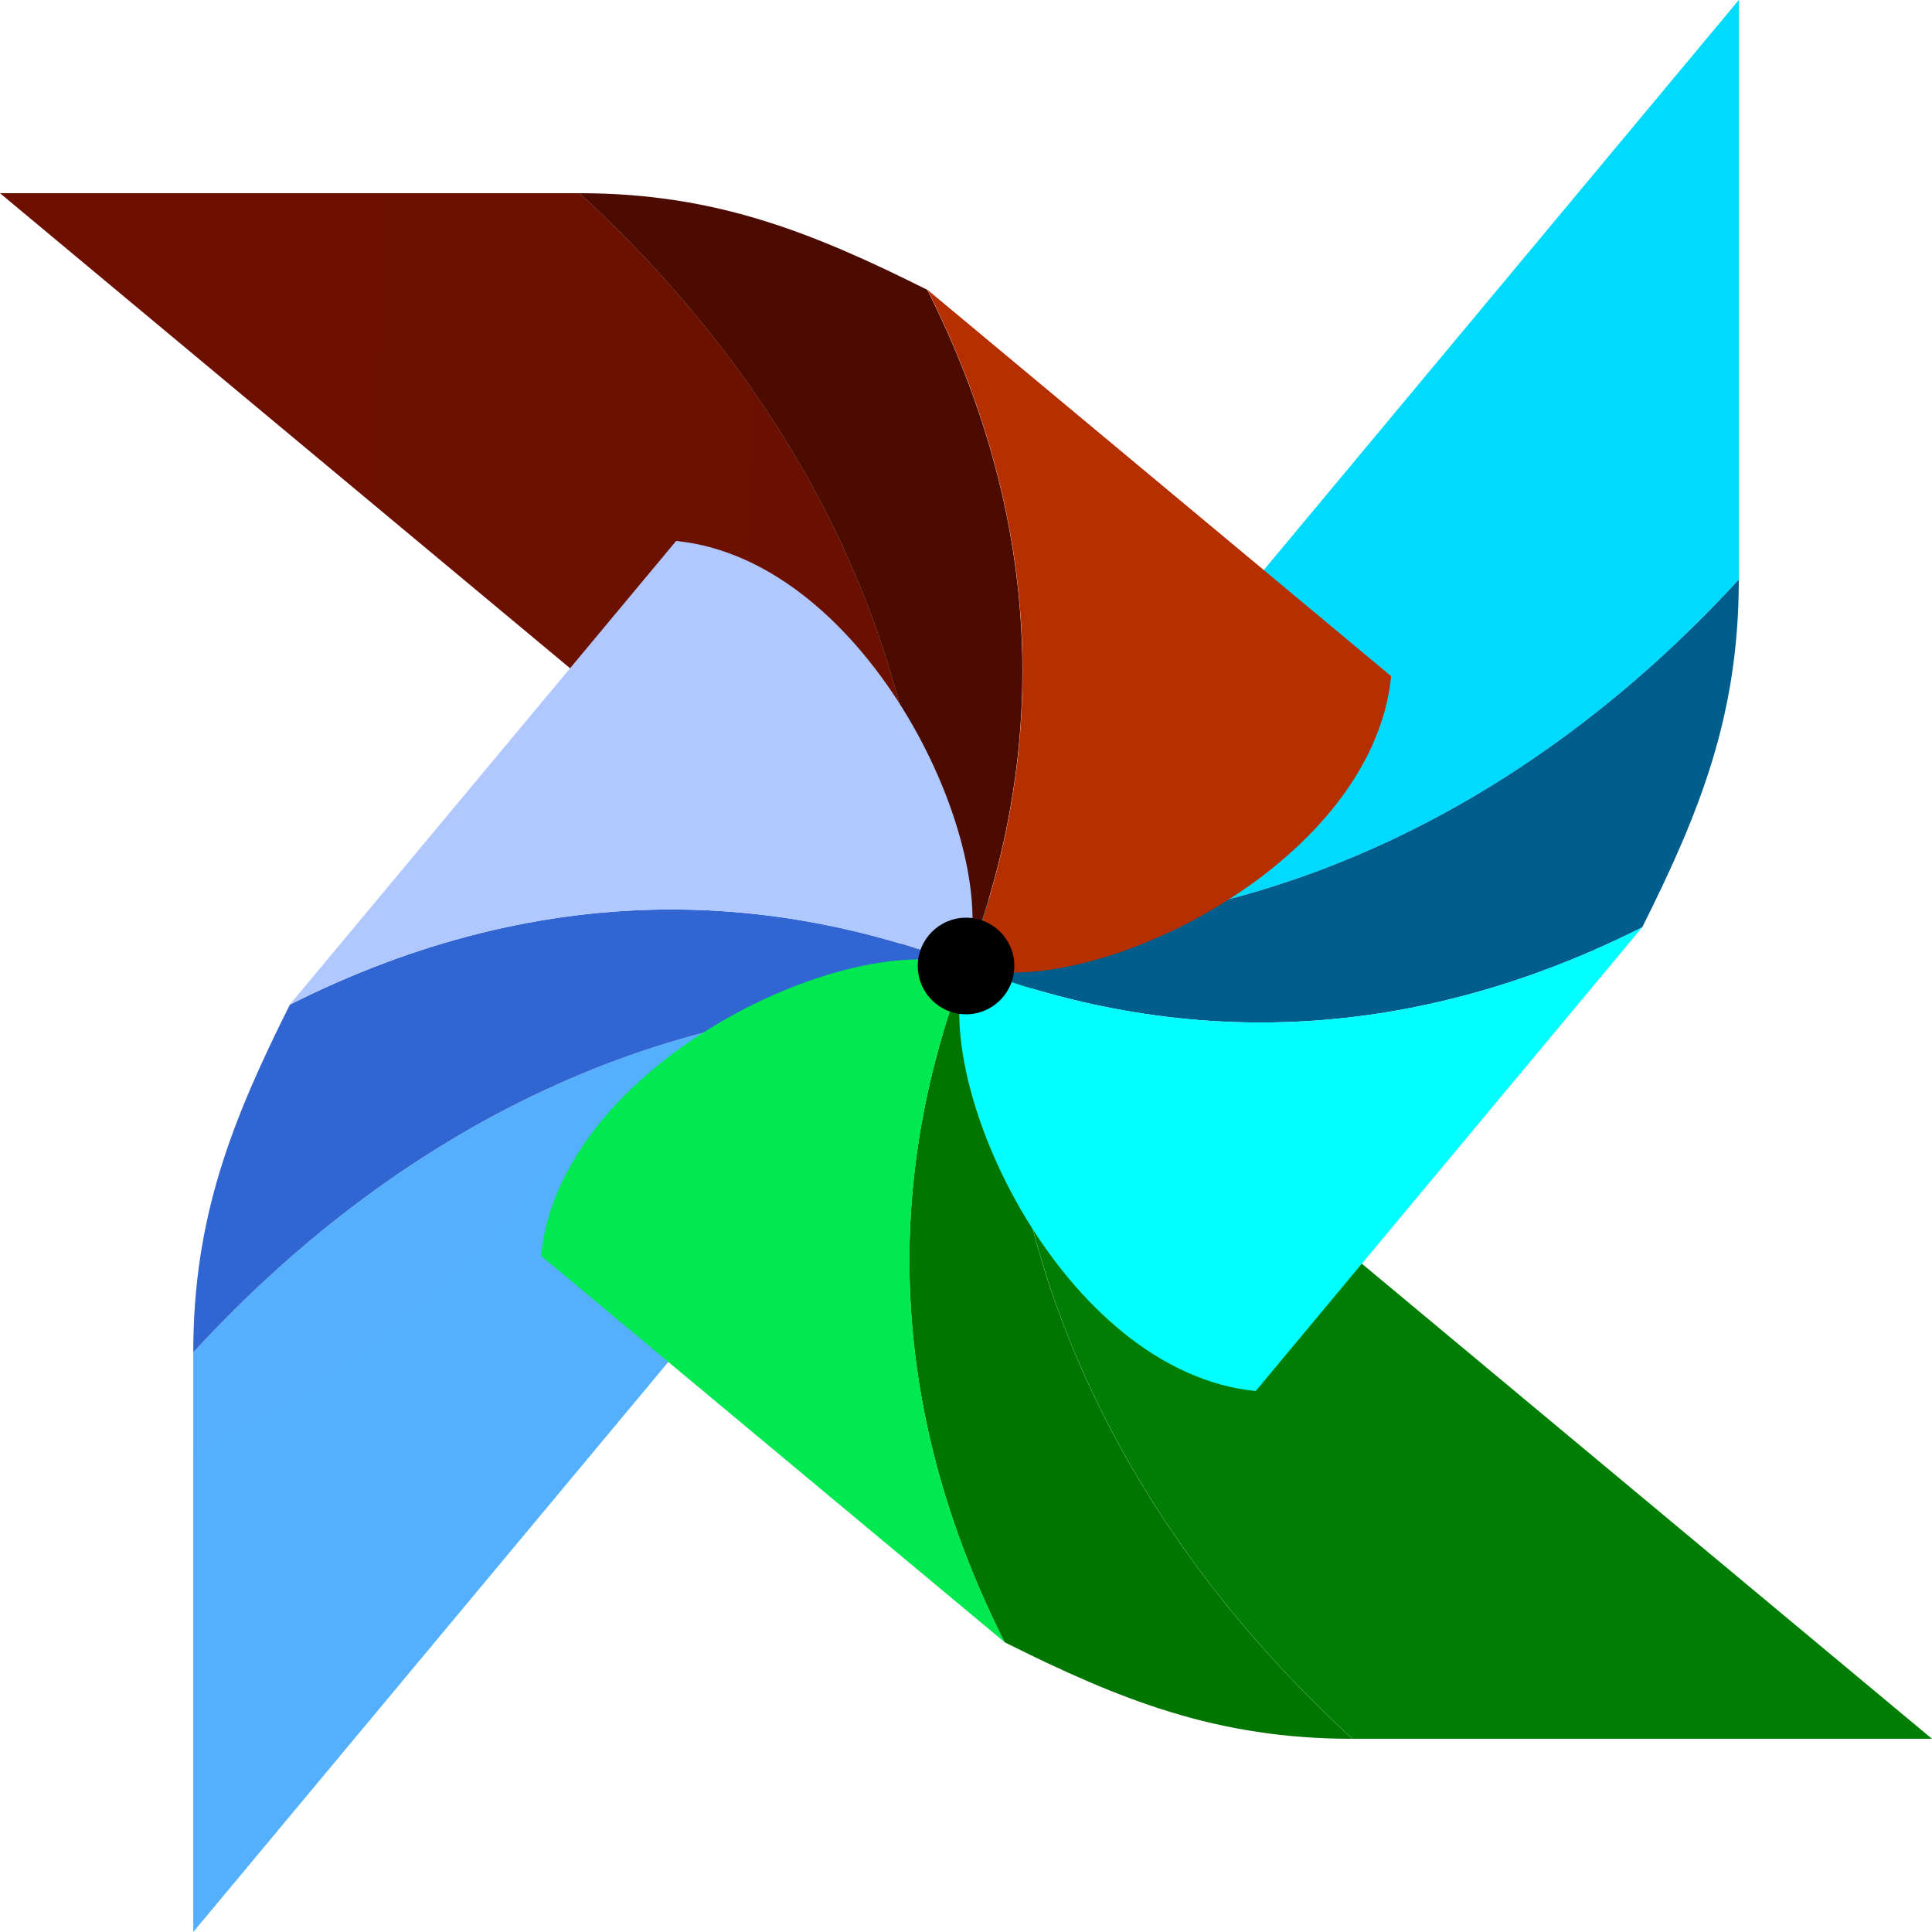
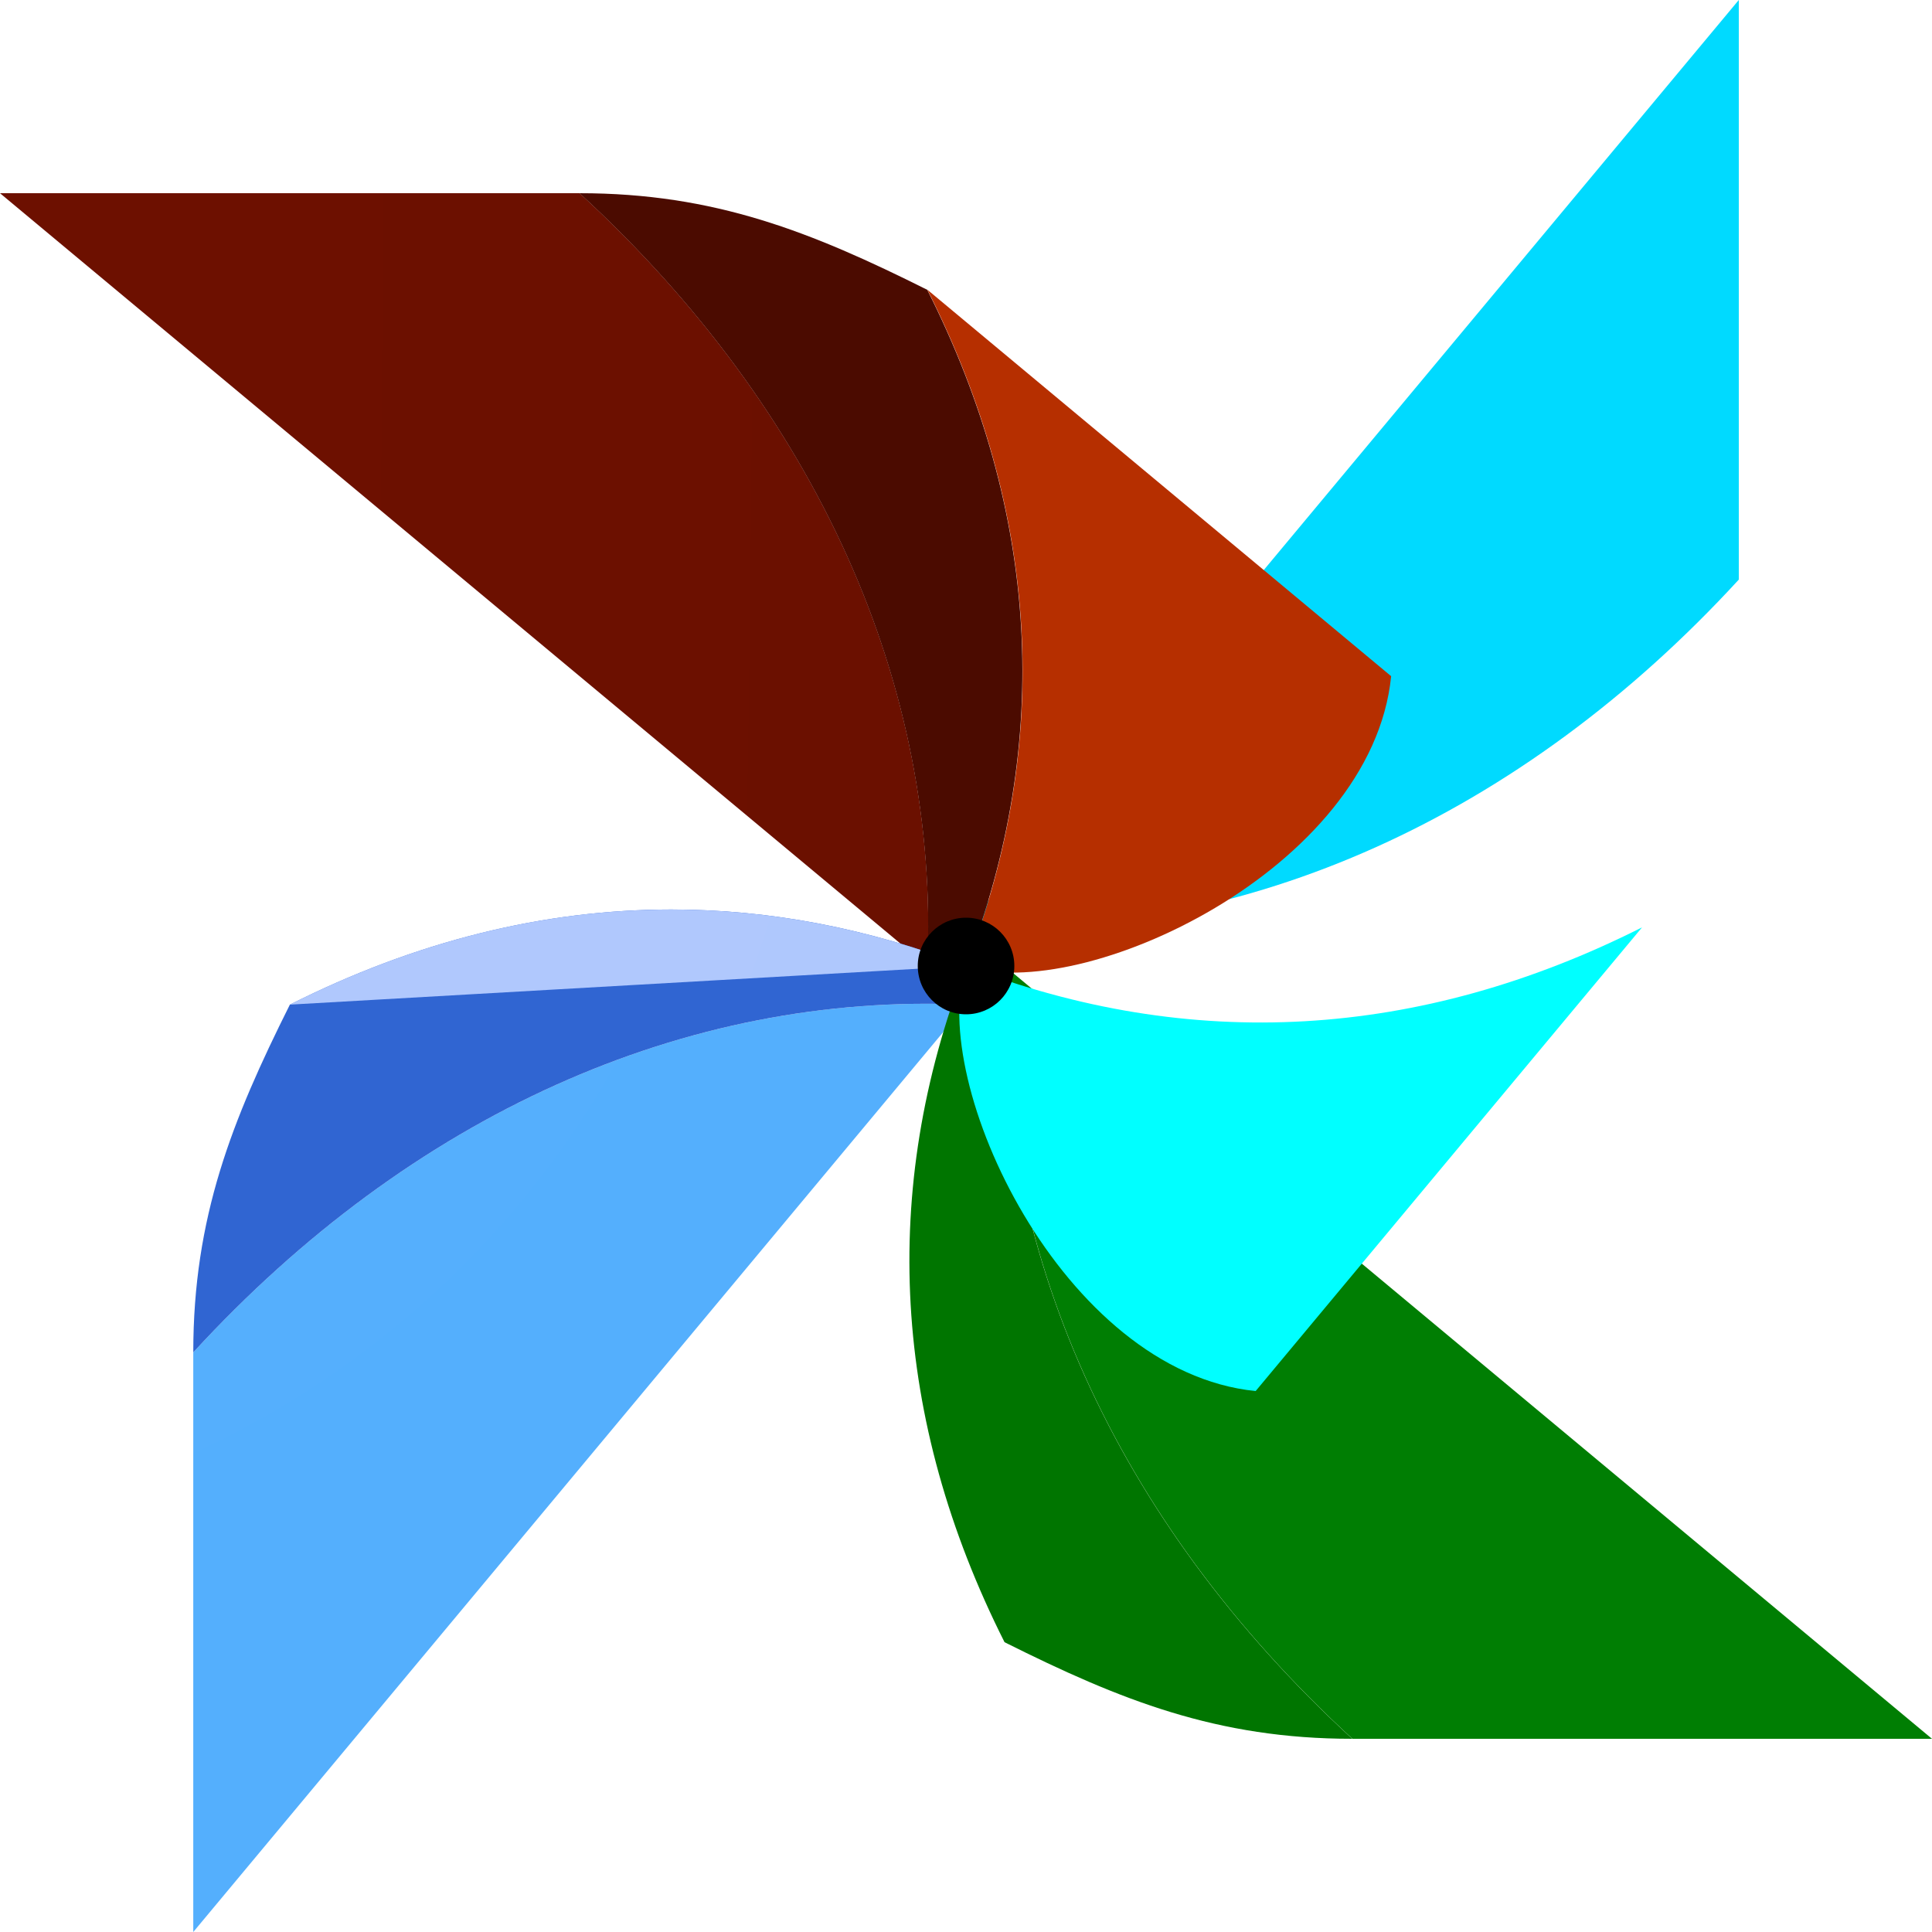
<svg xmlns="http://www.w3.org/2000/svg" width="56" height="56" viewBox="0 0 56 56" fill="none">
  <g clip-path="url(#clip0_22_1138)">
    <path d="M39.2 50.4H56L29.12 28C28.751 36.136 32.333 44.096 39.2 50.4Z" fill="url(#paint0_radial_22_1138)" />
    <path d="M5.602 39.2V56L28.002 29.12C27.62 29.102 27.24 29.094 26.859 29.094C19.124 29.094 11.61 32.655 5.602 39.2Z" fill="url(#paint1_radial_22_1138)" />
    <path d="M0 5.6L26.88 28C27.249 19.864 23.667 11.904 16.8 5.6H0Z" fill="url(#paint2_radial_22_1138)" />
    <path d="M50.4 0L28 26.88C36.136 27.249 44.096 23.667 50.4 16.8V0Z" fill="url(#paint3_radial_22_1138)" />
    <path d="M27.997 28C25.486 34.509 25.865 41.144 29.117 47.6C32.477 49.28 35.277 50.4 39.197 50.4C32.33 44.096 28.748 36.136 29.117 28H27.997Z" fill="url(#paint4_radial_22_1138)" />
    <path d="M8.402 29.12C6.722 32.48 5.602 35.28 5.602 39.2C11.906 32.333 19.866 28.751 28.002 29.12V28C25.17 26.908 22.315 26.362 19.462 26.362C15.755 26.363 12.049 27.283 8.402 29.12Z" fill="url(#paint5_radial_22_1138)" />
    <path d="M26.877 28H27.997C30.508 21.491 30.129 14.856 26.877 8.4C23.517 6.72 20.717 5.6 16.797 5.6C23.664 11.904 27.246 19.864 26.877 28Z" fill="url(#paint6_radial_22_1138)" />
-     <path d="M28 26.88V28C34.509 30.511 41.144 30.131 47.6 26.88C49.28 23.52 50.4 20.72 50.4 16.8C44.096 23.667 36.136 27.249 28 26.88Z" fill="url(#paint7_radial_22_1138)" />
-     <path d="M15.68 36.4L29.12 47.6C25.868 41.144 25.489 34.509 28 28C27.611 27.871 27.156 27.809 26.653 27.809C22.803 27.809 16.175 31.448 15.68 36.4Z" fill="url(#paint8_radial_22_1138)" />
-     <path d="M8.398 29.12C14.855 25.868 21.489 25.489 27.998 28C29.118 24.64 25.198 16.24 19.598 15.68L8.398 29.12Z" fill="url(#paint9_radial_22_1138)" />
+     <path d="M8.398 29.12C14.855 25.868 21.489 25.489 27.998 28L8.398 29.12Z" fill="url(#paint9_radial_22_1138)" />
    <path d="M28.003 28C31.363 29.12 39.763 25.2 40.323 19.6L26.883 8.4C30.134 14.856 30.514 21.491 28.003 28Z" fill="url(#paint10_radial_22_1138)" />
    <path d="M27.996 28C26.876 31.36 30.796 39.76 36.396 40.32L47.596 26.88C41.14 30.132 34.505 30.511 27.996 28Z" fill="url(#paint11_radial_22_1138)" />
    <path d="M28.001 26.6C28.775 26.6 29.401 27.226 29.401 27.999C29.401 28.773 28.775 29.4 28.001 29.4C27.228 29.4 26.602 28.773 26.602 27.999C26.602 27.226 27.228 26.6 28.001 26.6Z" fill="black" />
  </g>
  <defs>
    <radialGradient id="paint0_radial_22_1138" cx="0" cy="0" r="1" gradientUnits="userSpaceOnUse" gradientTransform="translate(24.222 1888.22) scale(2690.59 2240)">
      <stop stop-color="#00C812" />
      <stop offset="1" stop-color="#006E00" />
    </radialGradient>
    <radialGradient id="paint1_radial_22_1138" cx="0" cy="0" r="1" gradientUnits="userSpaceOnUse" gradientTransform="translate(-24.212 4.662) rotate(90) scale(2240.01 2690.58)">
      <stop stop-color="#56AFFD" />
      <stop offset="1" stop-color="#04A3FF" />
    </radialGradient>
    <radialGradient id="paint2_radial_22_1138" cx="0" cy="0" r="1" gradientUnits="userSpaceOnUse" gradientTransform="translate(-2239.6 -4.663) rotate(180) scale(2690.59 2240)">
      <stop stop-color="#DF1F00" />
      <stop offset="1" stop-color="#560D00" />
    </radialGradient>
    <radialGradient id="paint3_radial_22_1138" cx="0" cy="0" r="1" gradientUnits="userSpaceOnUse" gradientTransform="translate(2240.04 -1887.79) rotate(-90) scale(2240.01 2690.57)">
      <stop stop-color="#00FFFD" />
      <stop offset="1" stop-color="#00DAFF" />
    </radialGradient>
    <radialGradient id="paint4_radial_22_1138" cx="0" cy="0" r="1" gradientUnits="userSpaceOnUse" gradientTransform="translate(26.364 2268.01) scale(1283.75 2240)">
      <stop stop-color="#008200" />
      <stop offset="1" stop-color="#007500" />
    </radialGradient>
    <radialGradient id="paint5_radial_22_1138" cx="0" cy="0" r="1" gradientUnits="userSpaceOnUse" gradientTransform="translate(-26.362 5.6) rotate(90) scale(2240 1283.76)">
      <stop stop-color="#3166D4" />
      <stop offset="1" stop-color="#1A509E" />
    </radialGradient>
    <radialGradient id="paint6_radial_22_1138" cx="0" cy="0" r="1" gradientUnits="userSpaceOnUse" gradientTransform="translate(-1300.12 -5.601) rotate(180) scale(1283.75 2240)">
      <stop stop-color="#8E1400" />
      <stop offset="1" stop-color="#4B0B00" />
    </radialGradient>
    <radialGradient id="paint7_radial_22_1138" cx="0" cy="0" r="1" gradientUnits="userSpaceOnUse" gradientTransform="translate(1300.59 -2267.56) rotate(-90) scale(2239.98 1283.76)">
      <stop stop-color="#0090C4" />
      <stop offset="1" stop-color="#005D8C" />
    </radialGradient>
    <radialGradient id="paint8_radial_22_1138" cx="0" cy="0" r="1" gradientUnits="userSpaceOnUse" gradientTransform="translate(15.68 2006.94) scale(1344 1979.16)">
      <stop stop-color="#00CD1C" />
      <stop offset="1" stop-color="#00E950" />
    </radialGradient>
    <radialGradient id="paint9_radial_22_1138" cx="0" cy="0" r="1" gradientUnits="userSpaceOnUse" gradientTransform="translate(-15.681 8.399) rotate(90) scale(1979.15 1344)">
      <stop stop-color="#B1C8FD" />
      <stop offset="1" stop-color="#7EC3FD" />
    </radialGradient>
    <radialGradient id="paint10_radial_22_1138" cx="0" cy="0" r="1" gradientUnits="userSpaceOnUse" gradientTransform="translate(-1370.44 -8.4) rotate(180) scale(1344 1979.16)">
      <stop stop-color="#E12A00" />
      <stop offset="1" stop-color="#B62F00" />
    </radialGradient>
    <radialGradient id="paint11_radial_22_1138" cx="0" cy="0" r="1" gradientUnits="userSpaceOnUse" gradientTransform="translate(1370.92 -2006.53) rotate(-90) scale(1979.12 1344.02)">
      <stop stop-color="#00B6DD" />
      <stop offset="1" stop-color="#00FFFF" />
    </radialGradient>
    <clipPath id="clip0_22_1138">
      <rect width="56" height="56" fill="white" />
    </clipPath>
  </defs>
</svg>